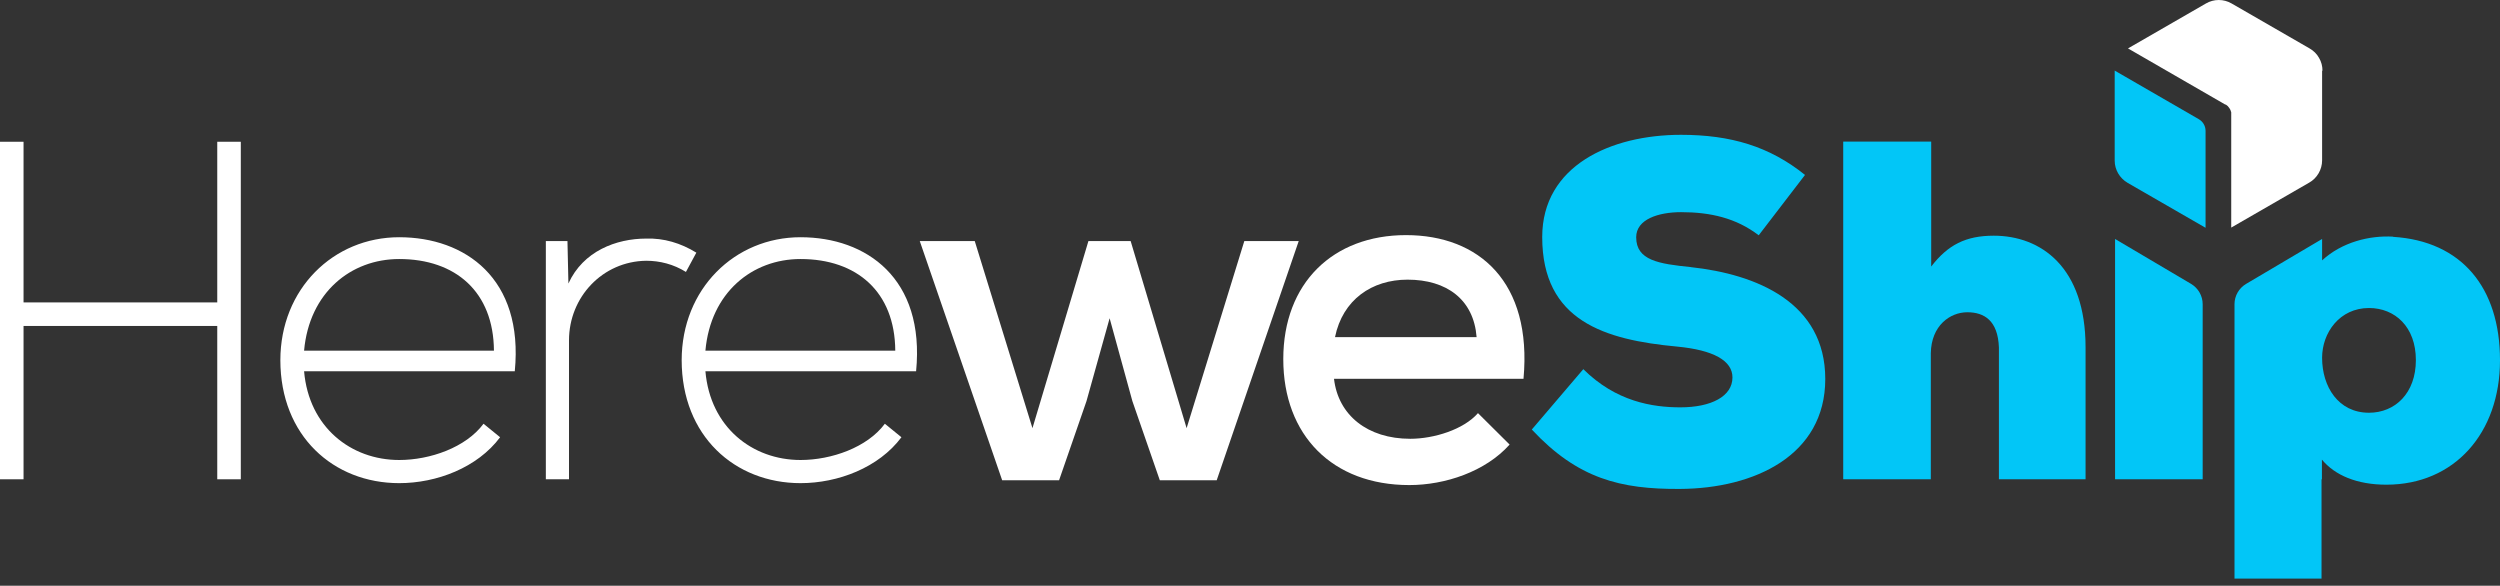
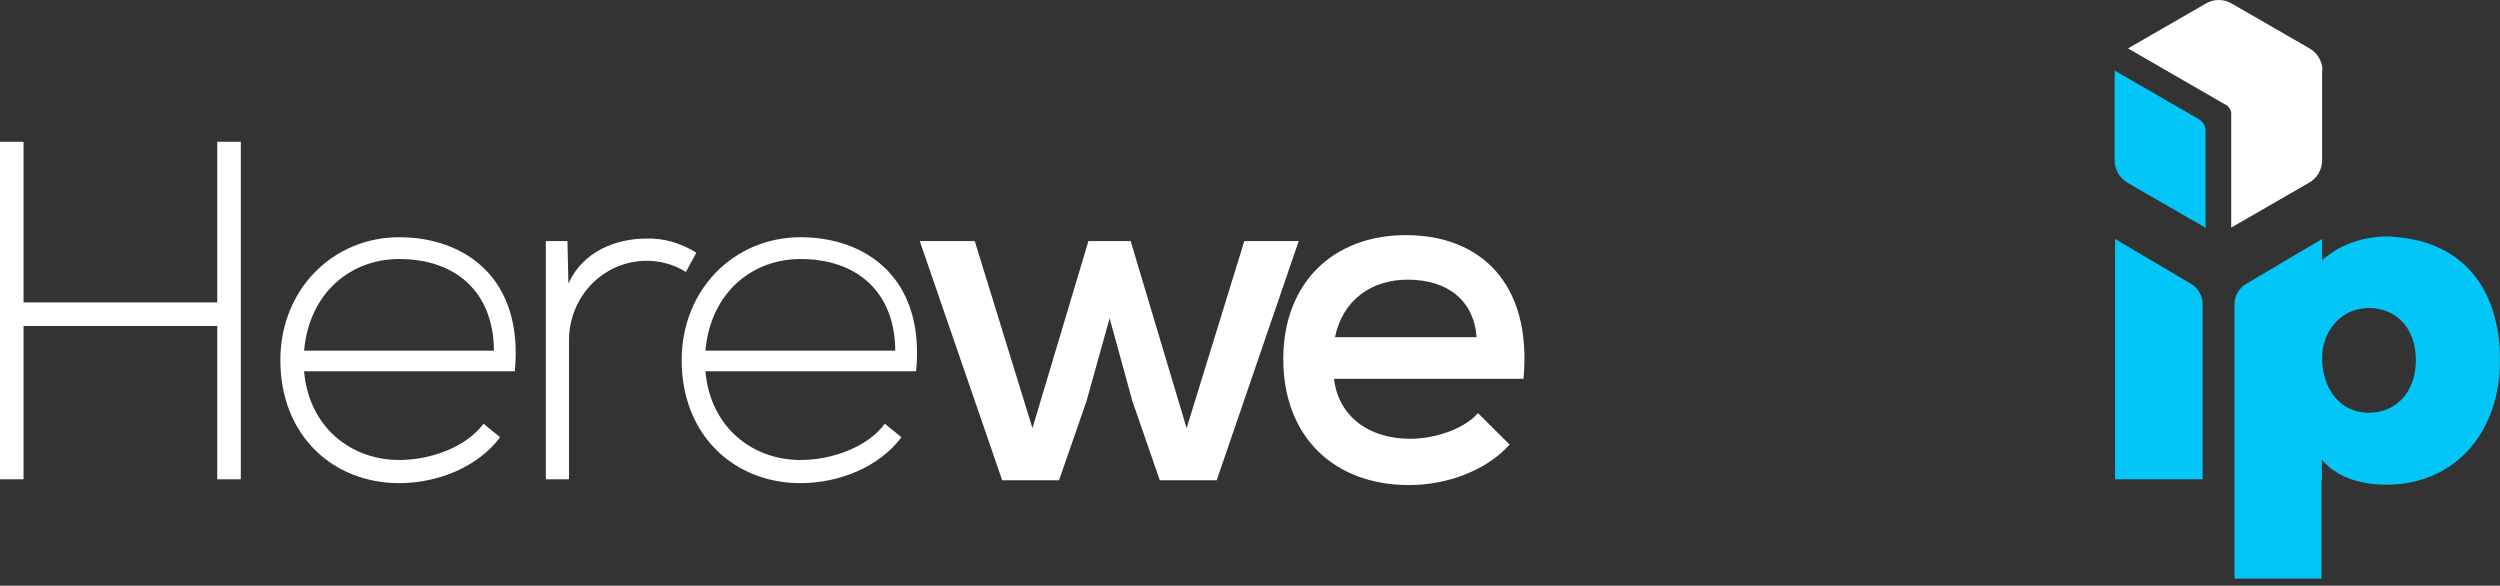
<svg xmlns="http://www.w3.org/2000/svg" width="175" height="41" viewBox="0 0 175 41" fill="none">
  <rect x="0" y="0" width="175" height="41" fill="#333333" stroke="none" />
  <path d="M148.028 4.941L153.917 8.344C154.2 8.506 154.389 8.816 154.389 9.154V15.945L148.933 12.799C148.379 12.475 148.028 11.881 148.028 11.246V4.941Z" fill="#02C6F7" />
  <path d="M162.547 4.941V11.233C162.547 11.867 162.196 12.475 161.642 12.785L156.186 15.931V8.047C156.186 8.047 156.186 7.993 156.186 7.952C156.186 7.925 156.186 7.898 156.186 7.871C156.186 7.844 156.172 7.817 156.159 7.79C156.159 7.763 156.145 7.736 156.132 7.709C156.132 7.682 156.105 7.655 156.091 7.628C156.078 7.601 156.064 7.574 156.051 7.561C156.037 7.534 156.01 7.52 155.997 7.493C155.983 7.466 155.956 7.453 155.943 7.426C155.916 7.412 155.902 7.399 155.875 7.372C155.848 7.345 155.821 7.331 155.794 7.318C155.794 7.318 155.794 7.318 155.767 7.318L148.96 3.389L154.416 0.243C154.97 -0.081 155.659 -0.081 156.213 0.243L161.669 3.389C161.953 3.551 162.183 3.78 162.331 4.05C162.493 4.32 162.574 4.631 162.574 4.955L162.547 4.941Z" fill="white" />
-   <path d="M118.382 18.699C116.099 18.469 114.533 18.226 114.533 16.606C114.533 15.351 116.086 14.851 117.68 14.851C119.706 14.851 121.529 15.256 123.109 16.471L126.351 12.245C123.865 10.247 121.151 9.437 117.666 9.437C112.763 9.437 107.955 11.597 107.955 16.593C107.955 22.466 112.331 23.789 117.396 24.261C119.949 24.504 121.272 25.247 121.272 26.421C121.272 27.744 119.787 28.514 117.626 28.514C115.667 28.514 113.115 28.109 110.832 25.841L107.226 30.067C110.44 33.509 113.425 34.252 117.599 34.225C122.799 34.198 127.769 31.889 127.769 26.529C127.769 21.169 122.961 19.198 118.355 18.699H118.382Z" fill="#02C6F7" />
-   <path d="M139.56 16.498C137.601 16.498 136.345 17.146 135.184 18.658V9.91H129.025V33.55H135.157V24.734C135.184 22.776 136.521 21.858 137.709 21.858C138.898 21.858 139.857 22.439 139.924 24.329V33.55H145.989V24.302C145.989 18.699 142.869 16.498 139.56 16.498Z" fill="#02C6F7" />
  <path d="M167.518 16.566C165.87 16.471 163.938 16.944 162.547 18.226V16.728L157.226 19.873C156.726 20.17 156.415 20.71 156.415 21.291V40.503H162.507V33.55H162.534V32.173C163.439 33.266 164.978 33.928 167.045 33.928C171.813 33.928 175 30.31 175 25.22C175 20.13 172.312 16.876 167.518 16.579V16.566ZM165.829 28.892C163.682 28.892 162.547 27.069 162.547 25.044C162.547 23.289 163.776 21.561 165.829 21.561C167.653 21.561 169.111 22.884 169.111 25.206C169.111 27.529 167.653 28.892 165.829 28.892Z" fill="#02C6F7" />
  <path d="M15.208 33.55V22.817H1.648V33.55H0V9.923H1.648V21.169H15.208V9.923H16.856V33.55H15.208Z" fill="white" />
  <path d="M19.625 25.22C19.625 20.224 23.339 16.606 27.944 16.606C32.55 16.606 36.669 19.482 36.035 25.989H21.286C21.623 29.905 24.568 32.2 27.944 32.2C30.105 32.2 32.617 31.322 33.847 29.662L35.008 30.607C33.414 32.74 30.565 33.82 27.944 33.82C23.339 33.82 19.625 30.512 19.625 25.206V25.22ZM34.576 24.545C34.549 20.427 31.888 18.132 27.944 18.132C24.568 18.132 21.651 20.468 21.286 24.545H34.576Z" fill="white" />
  <path d="M39.722 16.876L39.789 19.846C40.816 17.578 43.139 16.701 45.232 16.701C46.461 16.66 47.65 17.011 48.744 17.686L48.015 19.036C47.15 18.496 46.191 18.253 45.232 18.253C42.18 18.294 39.83 20.791 39.83 23.829V33.55H38.209V16.876H39.735H39.722Z" fill="white" />
  <path d="M47.717 25.22C47.717 20.224 51.432 16.606 56.037 16.606C60.643 16.606 64.762 19.482 64.127 25.989H49.379C49.716 29.905 52.661 32.2 56.037 32.2C58.198 32.2 60.71 31.322 61.94 29.662L63.101 30.607C61.507 32.74 58.657 33.82 56.037 33.82C51.432 33.82 47.717 30.512 47.717 25.206V25.22ZM62.669 24.545C62.642 20.427 59.981 18.132 56.037 18.132C52.661 18.132 49.743 20.468 49.379 24.545H62.669Z" fill="white" />
  <path d="M79.146 16.876L83.063 29.972L87.102 16.876H90.91L85.17 33.617H81.186L79.268 28.082L77.674 22.277L76.053 28.082L74.136 33.617H70.151L64.384 16.876H68.233L72.272 29.972L76.189 16.876H79.133H79.146Z" fill="white" />
  <path d="M93.382 26.529C93.679 29.068 95.732 30.715 98.717 30.715C100.378 30.715 102.458 30.067 103.458 28.919L105.673 31.12C103.984 33.01 101.162 33.955 98.649 33.955C93.274 33.955 89.83 30.472 89.83 25.139C89.83 19.806 93.314 16.458 98.42 16.458C103.525 16.458 107.266 19.738 106.645 26.516H93.382V26.529ZM103.363 23.6C103.16 20.967 101.27 19.576 98.528 19.576C96.043 19.576 93.99 20.967 93.45 23.6H103.363Z" fill="white" />
  <path d="M154.187 33.55V21.291C154.187 20.71 153.876 20.17 153.377 19.873L148.055 16.728V33.55H154.187Z" fill="#02C6F7" />
</svg>